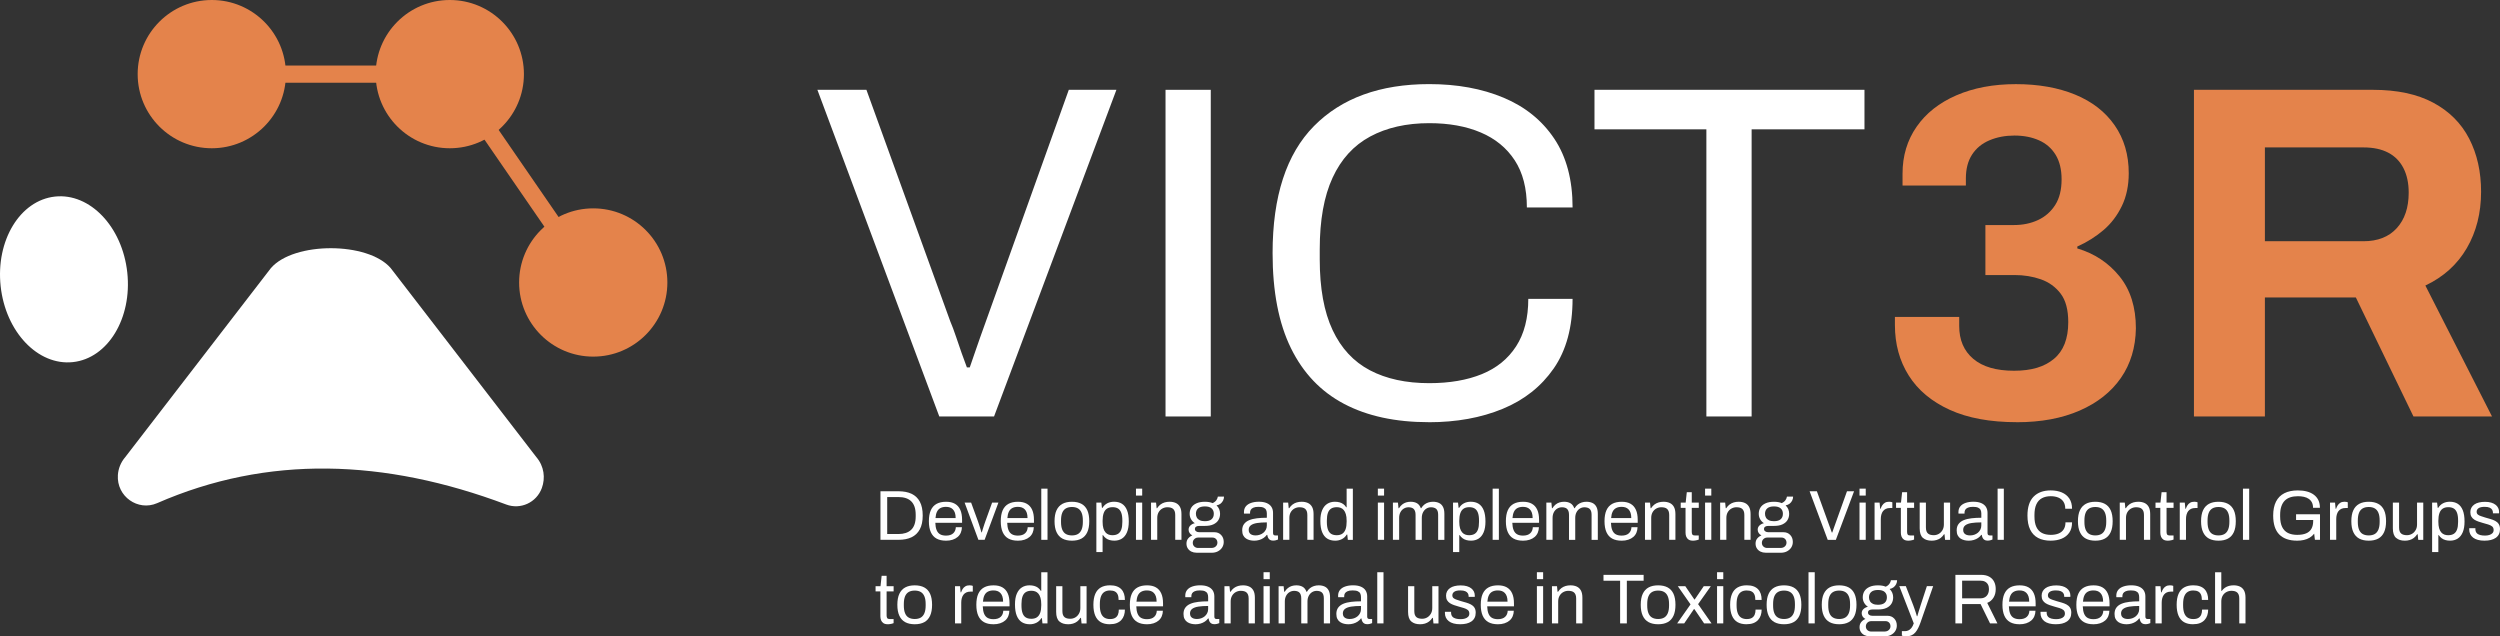
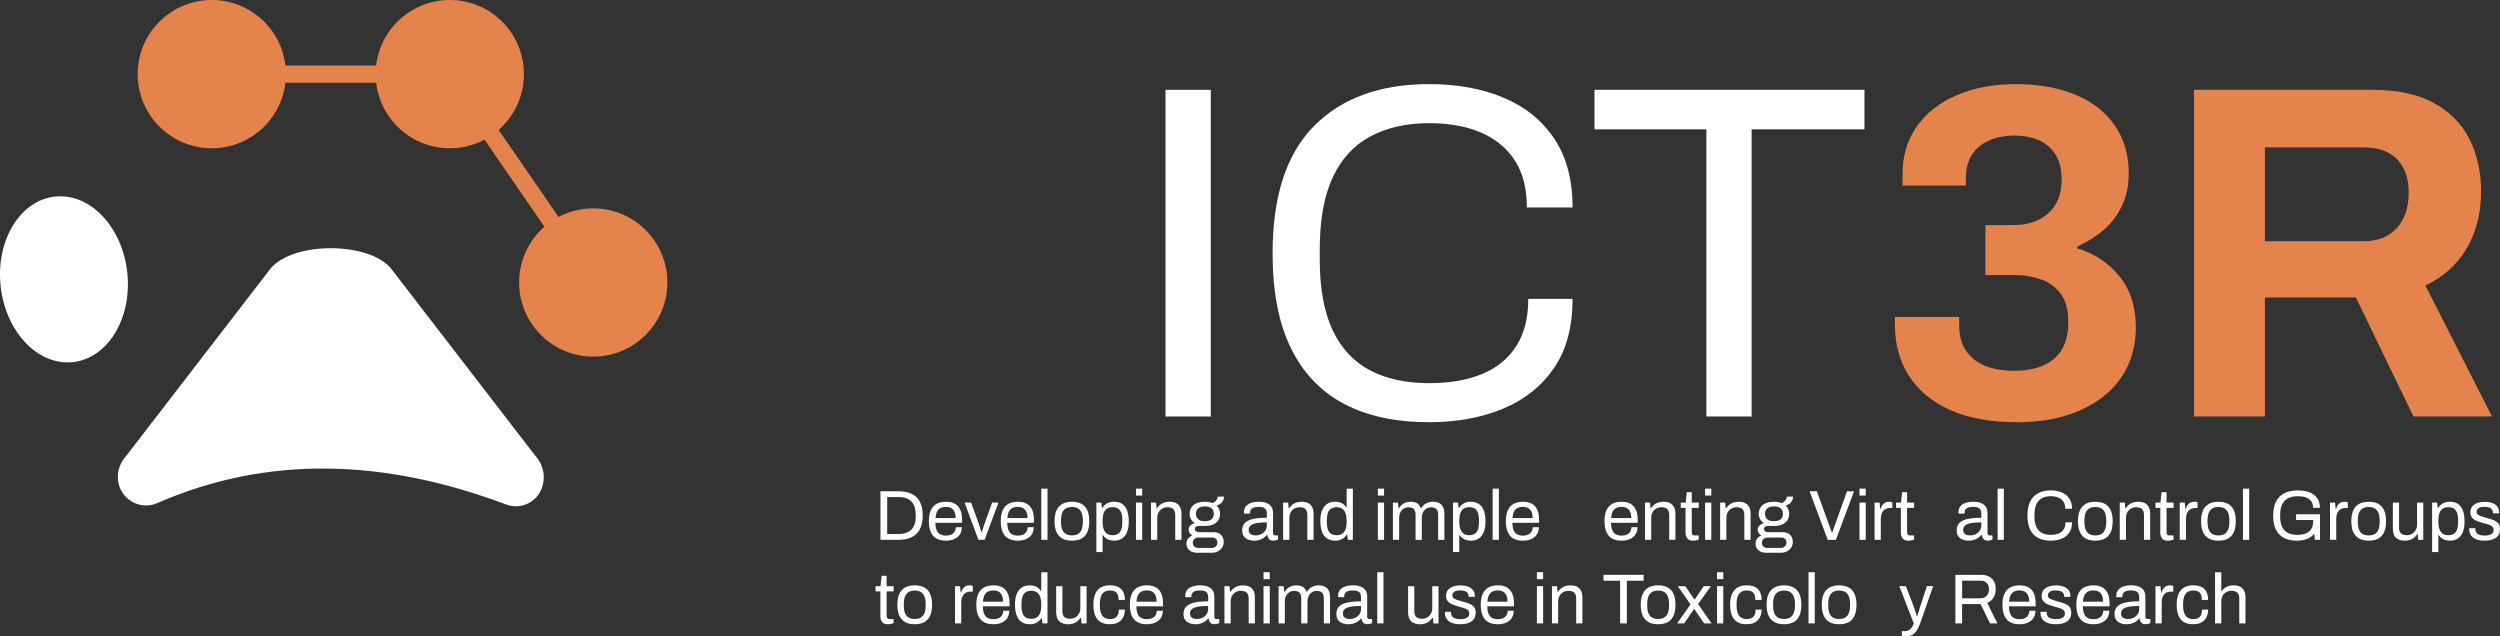
<svg xmlns="http://www.w3.org/2000/svg" id="Capa_2" viewBox="0 0 1465.71 373.04">
  <rect x="0" y="0" width="1465.71" height="373.04" fill="#333333" stroke="none" />
  <defs>
    <style>.cls-1{fill:#e4834b;}.cls-1,.cls-2{stroke-width:0px;}.cls-3{fill:none;stroke:#e4834b;stroke-linecap:round;stroke-linejoin:round;stroke-width:10.07px;}.cls-2{fill:#fff;}</style>
  </defs>
  <g id="Layer_1">
-     <path class="cls-2" d="M550.69,244.17l-71.47-191.51h28.75l49.13,135.67c1.12,2.61,2.23,5.58,3.35,8.93,1.12,3.35,2.23,6.61,3.35,9.77,1.12,3.17,2.14,5.96,3.07,8.38h1.68c.74-2.23,1.67-4.93,2.79-8.1,1.12-3.16,2.23-6.37,3.35-9.63,1.12-3.25,2.23-6.37,3.35-9.35l48.57-135.67h27.92l-71.74,191.51h-32.11Z" />
    <path class="cls-2" d="M683.33,244.17V52.66h26.52v191.51h-26.52Z" />
    <path class="cls-2" d="M837.67,247.52c-19.54,0-36.11-3.58-49.69-10.75-13.59-7.16-23.97-18.05-31.13-32.66-7.17-14.61-10.75-33.17-10.75-55.69,0-33.31,8.09-58.16,24.29-74.54,16.19-16.37,38.71-24.57,67.56-24.57,16.38,0,30.89,2.65,43.55,7.96,12.65,5.3,22.57,13.31,29.73,24.01,7.16,10.7,10.75,24.15,10.75,40.34h-26.8c0-11.17-2.37-20.38-7.12-27.64-4.75-7.26-11.4-12.7-19.96-16.33-8.56-3.63-18.61-5.44-30.15-5.44-13.4,0-24.94,2.61-34.62,7.82-9.68,5.21-17.03,13.26-22.05,24.15-5.03,10.89-7.54,24.89-7.54,42.01v5.86c0,16.94,2.51,30.76,7.54,41.46,5.02,10.7,12.32,18.56,21.91,23.59,9.58,5.03,21.17,7.54,34.75,7.54,11.91,0,22.19-1.77,30.85-5.3,8.66-3.53,15.36-8.98,20.1-16.33,4.75-7.35,7.12-16.61,7.12-27.78h25.96c0,16.57-3.68,30.15-11.03,40.76-7.35,10.61-17.35,18.52-30.01,23.73-12.66,5.21-27.08,7.82-43.27,7.82Z" />
    <path class="cls-2" d="M1000.42,244.17V75.83h-65.6v-23.17h158.29v23.17h-66.16v168.33h-26.52Z" />
    <path class="cls-1" d="M1182.43,247.52c-15.63,0-28.75-2.42-39.36-7.26-10.61-4.84-18.61-11.54-24.01-20.1-5.4-8.56-8.1-18.43-8.1-29.59v-4.75h37.69v5.3c0,8.19,2.74,14.61,8.24,19.26,5.49,4.65,13.44,6.98,23.87,6.98s17.87-2.33,23.45-6.98c5.58-4.65,8.38-11.82,8.38-21.49,0-7.26-1.49-12.84-4.47-16.75-2.98-3.91-6.84-6.7-11.59-8.38-4.75-1.67-9.91-2.51-15.49-2.51h-17.03v-29.31h16.75c5.21,0,9.91-.98,14.1-2.93,4.19-1.95,7.54-4.89,10.05-8.79,2.51-3.91,3.77-8.93,3.77-15.07,0-5.77-1.16-10.56-3.49-14.38-2.33-3.81-5.58-6.65-9.77-8.51-4.19-1.86-8.98-2.79-14.38-2.79s-10.28.93-14.66,2.79c-4.38,1.86-7.77,4.65-10.19,8.38-2.42,3.72-3.63,8.38-3.63,13.96v4.19h-37.13v-6.98c0-10.42,2.74-19.58,8.24-27.5,5.49-7.91,13.26-14.05,23.31-18.42,10.05-4.37,21.68-6.56,34.9-6.56s24.8,2.05,34.76,6.14c9.95,4.1,17.68,10.1,23.17,18.01,5.49,7.91,8.24,17.26,8.24,28.06,0,7.26-1.35,13.68-4.05,19.26-2.7,5.58-6.28,10.29-10.75,14.1-4.47,3.82-9.59,7.03-15.35,9.63v1.12c10.05,2.98,18.28,8.42,24.71,16.33,6.42,7.91,9.63,18.1,9.63,30.57-.19,11.17-3.12,20.85-8.79,29.03-5.68,8.19-13.73,14.56-24.15,19.12-10.43,4.56-22.71,6.84-36.85,6.84Z" />
    <path class="cls-1" d="M1286.28,244.17V52.66h104.97c14.14,0,25.91,2.51,35.31,7.54,9.4,5.03,16.42,12.05,21.08,21.08,4.65,9.03,6.98,19.4,6.98,31.13,0,12.47-2.79,23.5-8.38,33.08-5.58,9.59-13.68,16.89-24.29,21.91l39.08,76.77h-46.06l-33.78-69.79h-53.32v69.79h-41.59ZM1327.87,141.43h57.79c8.38,0,14.89-2.56,19.54-7.68,4.65-5.12,6.98-12.05,6.98-20.8,0-5.58-1.02-10.37-3.07-14.38-2.05-4-5.03-7.02-8.93-9.07-3.91-2.05-8.75-3.07-14.52-3.07h-57.79v54.99Z" />
    <ellipse class="cls-2" cx="37.5" cy="163.77" rx="37.34" ry="48.81" transform="translate(-17.44 5) rotate(-6.19)" />
    <circle class="cls-1" cx="347.81" cy="165.62" r="43.46" />
    <polyline class="cls-3" points="122.48 43.46 263.71 43.46 347.81 165.62" />
    <circle class="cls-1" cx="263.71" cy="43.46" r="43.46" />
    <circle class="cls-1" cx="124.17" cy="43.46" r="43.46" />
    <path class="cls-2" d="M158.82,157.19l-85.35,110.76c-2.74,3.19-4.12,6.9-4.36,10.59-.82,12.55,11.83,21.34,22.99,16.46,64.73-28.28,133.21-26.08,204.72.8,8.3,3.12,17.71-1.09,20.85-9.66,2.13-5.81,1.42-12.75-3.26-18.19l-85.35-110.76c-13.4-15.56-56.84-15.56-70.23,0Z" />
    <path class="cls-2" d="M516.2,316.49v-28.47h10.62c2.99,0,5.53.5,7.64,1.49,2.1,1,3.71,2.54,4.83,4.63,1.12,2.09,1.68,4.79,1.68,8.11s-.56,5.95-1.68,8.05c-1.12,2.1-2.73,3.66-4.83,4.67-2.1,1.01-4.65,1.51-7.64,1.51h-10.62ZM520.14,313.09h6.6c1.58,0,2.99-.2,4.23-.6,1.25-.4,2.31-1.02,3.2-1.85.89-.83,1.56-1.9,2.01-3.22.46-1.31.68-2.88.68-4.71v-.83c0-1.88-.23-3.48-.68-4.79-.46-1.31-1.12-2.39-1.99-3.22-.87-.83-1.93-1.45-3.17-1.85-1.24-.4-2.67-.6-4.27-.6h-6.6v21.66Z" />
    <path class="cls-2" d="M554.55,316.99c-2.16,0-3.98-.41-5.46-1.22-1.48-.82-2.6-2.07-3.36-3.76-.76-1.69-1.14-3.83-1.14-6.43s.38-4.78,1.14-6.45c.76-1.67,1.89-2.92,3.38-3.73,1.49-.82,3.36-1.22,5.6-1.22,2.05,0,3.76.39,5.15,1.18,1.38.79,2.43,1.96,3.13,3.53.71,1.56,1.06,3.52,1.06,5.87v1.74h-15.69c.06,1.74.31,3.17.77,4.3.46,1.12,1.14,1.94,2.05,2.45.91.51,2.06.77,3.44.77.94,0,1.76-.12,2.47-.35.71-.23,1.3-.57,1.78-1.02.48-.44.85-.97,1.1-1.58.25-.61.39-1.27.42-1.99h3.57c-.03,1.16-.25,2.23-.66,3.22-.42.98-1.02,1.82-1.83,2.51-.8.69-1.78,1.23-2.95,1.62s-2.49.58-3.98.58ZM548.45,303.75h11.83c0-1.22-.14-2.24-.42-3.07-.28-.83-.67-1.51-1.18-2.03-.51-.52-1.11-.91-1.78-1.14-.68-.23-1.45-.35-2.3-.35-1.27,0-2.35.24-3.24.71-.89.47-1.56,1.19-2.03,2.16-.47.97-.76,2.21-.87,3.73Z" />
    <path class="cls-2" d="M573.62,316.49l-8.09-21.83h3.82l3.98,10.91c.19.53.42,1.18.66,1.97s.5,1.59.77,2.41c.26.82.48,1.54.64,2.18h.21c.19-.61.42-1.32.66-2.14.25-.82.5-1.62.77-2.41.26-.79.49-1.46.69-2.01l3.94-10.91h3.69l-8.09,21.83h-3.65Z" />
    <path class="cls-2" d="M596.69,316.99c-2.16,0-3.98-.41-5.46-1.22-1.48-.82-2.6-2.07-3.36-3.76-.76-1.69-1.14-3.83-1.14-6.43s.38-4.78,1.14-6.45c.76-1.67,1.89-2.92,3.38-3.73,1.49-.82,3.36-1.22,5.6-1.22,2.05,0,3.76.39,5.15,1.18,1.38.79,2.43,1.96,3.13,3.53.71,1.56,1.06,3.52,1.06,5.87v1.74h-15.69c.06,1.74.31,3.17.77,4.3.46,1.12,1.14,1.94,2.05,2.45.91.51,2.06.77,3.44.77.94,0,1.76-.12,2.47-.35.71-.23,1.3-.57,1.78-1.02.48-.44.85-.97,1.1-1.58.25-.61.39-1.27.42-1.99h3.57c-.03,1.16-.25,2.23-.66,3.22-.42.98-1.02,1.82-1.83,2.51-.8.69-1.78,1.23-2.95,1.62s-2.49.58-3.98.58ZM590.59,303.75h11.83c0-1.22-.14-2.24-.42-3.07-.28-.83-.67-1.51-1.18-2.03-.51-.52-1.11-.91-1.78-1.14-.68-.23-1.45-.35-2.3-.35-1.27,0-2.35.24-3.24.71-.89.47-1.56,1.19-2.03,2.16-.47.97-.76,2.21-.87,3.73Z" />
    <path class="cls-2" d="M610.49,316.49v-30h3.65v30h-3.65Z" />
    <path class="cls-2" d="M628.46,316.99c-2.21,0-4.07-.41-5.58-1.22-1.51-.82-2.66-2.07-3.44-3.76-.79-1.69-1.18-3.83-1.18-6.43s.39-4.78,1.18-6.45c.79-1.67,1.94-2.92,3.44-3.73,1.51-.82,3.37-1.22,5.58-1.22s4.07.41,5.58,1.22c1.51.82,2.65,2.06,3.42,3.73.77,1.67,1.16,3.83,1.16,6.45s-.39,4.75-1.16,6.43c-.77,1.69-1.92,2.94-3.42,3.76-1.51.82-3.37,1.22-5.58,1.22ZM628.46,313.91c1.41,0,2.59-.28,3.53-.83.94-.55,1.65-1.42,2.14-2.59.48-1.18.73-2.66.73-4.46v-.91c0-1.83-.24-3.32-.73-4.48-.48-1.16-1.2-2.02-2.14-2.57-.94-.55-2.12-.83-3.53-.83s-2.59.28-3.55.83c-.95.55-1.67,1.41-2.14,2.57-.47,1.16-.71,2.66-.71,4.48v.91c0,1.8.23,3.29.71,4.46.47,1.18,1.18,2.04,2.14,2.59.95.55,2.14.83,3.55.83Z" />
    <path class="cls-2" d="M642.78,323.67v-29.01h2.91l.37,3.11h.29c.75-1.22,1.7-2.12,2.86-2.72,1.16-.59,2.48-.89,3.94-.89,1.83,0,3.38.4,4.65,1.2,1.27.8,2.25,2.05,2.95,3.76.69,1.7,1.04,3.91,1.04,6.62,0,2.55-.35,4.66-1.06,6.33-.71,1.67-1.69,2.91-2.97,3.71-1.27.8-2.75,1.2-4.44,1.2-.94,0-1.83-.11-2.66-.33s-1.58-.57-2.24-1.06c-.66-.48-1.24-1.1-1.74-1.85h-.25v9.92h-3.65ZM652.16,313.79c1.35,0,2.46-.27,3.32-.81.86-.54,1.49-1.38,1.91-2.53.42-1.15.62-2.62.62-4.42v-.87c0-1.91-.22-3.44-.66-4.59-.44-1.15-1.09-1.97-1.93-2.47-.84-.5-1.89-.75-3.13-.75-1.36,0-2.47.3-3.34.89-.87.6-1.51,1.49-1.91,2.68-.4,1.19-.6,2.64-.6,4.36v.62c0,1.52.15,2.79.44,3.8.29,1.01.71,1.82,1.25,2.43.54.61,1.15,1.04,1.85,1.29.69.25,1.42.37,2.2.37Z" />
    <path class="cls-2" d="M666,290.55v-4.07h3.65v4.07h-3.65ZM666,316.49v-21.83h3.65v21.83h-3.65Z" />
    <path class="cls-2" d="M674.83,316.49v-21.83h2.95l.33,3.28h.29c.58-.89,1.24-1.6,1.97-2.16.73-.55,1.55-.96,2.45-1.22.9-.26,1.86-.39,2.88-.39,1.38,0,2.59.24,3.63.71,1.04.47,1.85,1.23,2.45,2.28.59,1.05.89,2.48.89,4.27v15.06h-3.65v-14.57c0-.91-.12-1.66-.35-2.24-.24-.58-.55-1.04-.95-1.37-.4-.33-.89-.57-1.45-.71-.57-.14-1.2-.21-1.89-.21-1.02,0-1.99.25-2.91.75-.91.5-1.64,1.22-2.18,2.16-.54.94-.81,2.06-.81,3.36v12.82h-3.65Z" />
    <path class="cls-2" d="M701.43,324.04c-1.05,0-2.02-.21-2.91-.64-.89-.43-1.59-1.04-2.12-1.85-.53-.8-.79-1.76-.79-2.86,0-1.22.34-2.23,1.02-3.03.68-.8,1.49-1.4,2.43-1.78-.69-.33-1.23-.8-1.62-1.39-.39-.59-.58-1.25-.58-1.97,0-.97.35-1.78,1.06-2.45.71-.66,1.57-1.11,2.59-1.33-.94-.61-1.68-1.39-2.22-2.34s-.81-2.01-.81-3.17c0-1.38.33-2.6.98-3.65.65-1.05,1.65-1.88,2.99-2.49,1.34-.61,2.98-.91,4.92-.91.89,0,1.71.06,2.49.19.77.12,1.47.33,2.08.6.97-.44,1.69-1.01,2.18-1.7.48-.69.78-1.4.89-2.12h3.61c0,.83-.19,1.61-.56,2.34-.37.73-.88,1.34-1.51,1.83-.64.48-1.41.81-2.32.98.69.66,1.21,1.41,1.56,2.24.35.83.52,1.73.52,2.7,0,1.38-.33,2.61-.98,3.67-.65,1.07-1.63,1.9-2.93,2.51-1.3.61-2.93.91-4.9.91h-3.4c-.75,0-1.36.15-1.83.44-.47.29-.71.75-.71,1.39,0,.55.23,1,.71,1.35.47.35,1.08.52,1.83.52h8.88c1.6,0,2.92.53,3.94,1.6,1.02,1.07,1.54,2.43,1.54,4.09,0,1.19-.3,2.26-.89,3.22-.6.95-1.43,1.71-2.49,2.28-1.07.57-2.3.85-3.71.85h-8.92ZM702.47,321.26h7.84c.64,0,1.22-.13,1.74-.39.52-.26.94-.63,1.24-1.1.3-.47.46-.98.46-1.54,0-.94-.28-1.69-.83-2.24-.55-.55-1.25-.83-2.08-.83h-8.38c-.89,0-1.63.3-2.24.89-.61.59-.91,1.32-.91,2.18,0,.91.3,1.65.91,2.2.61.55,1.35.83,2.24.83ZM706.41,305.57c1.77,0,3.08-.39,3.94-1.16.86-.77,1.29-1.84,1.29-3.2s-.43-2.38-1.29-3.15c-.86-.77-2.17-1.16-3.94-1.16s-3.09.39-3.96,1.16c-.87.77-1.31,1.83-1.31,3.15,0,.86.19,1.62.58,2.28.39.66.97,1.18,1.74,1.54.77.36,1.76.54,2.95.54Z" />
    <path class="cls-2" d="M735.21,316.99c-.8,0-1.6-.1-2.41-.29-.8-.19-1.55-.51-2.24-.95-.69-.44-1.24-1.06-1.66-1.85s-.62-1.78-.62-2.97c0-1.49.36-2.72,1.08-3.69.72-.97,1.72-1.72,3.01-2.26,1.29-.54,2.81-.91,4.59-1.12,1.77-.21,3.69-.31,5.77-.31v-2.49c0-.8-.14-1.49-.42-2.08-.28-.58-.77-1.03-1.47-1.35-.71-.32-1.71-.48-3.01-.48s-2.23.16-2.97.48c-.73.32-1.25.73-1.54,1.22s-.44,1.05-.44,1.66v.62h-3.53c-.03-.14-.04-.28-.04-.42v-.5c0-1.33.37-2.44,1.1-3.34.73-.9,1.76-1.58,3.09-2.03,1.33-.46,2.85-.69,4.56-.69,1.83,0,3.35.26,4.59.79,1.23.53,2.16,1.27,2.78,2.24.62.97.93,2.13.93,3.49v11.83c0,.53.12.89.37,1.1s.55.31.91.31h1.62v2.41c-.39.17-.82.31-1.29.44-.47.12-1.01.19-1.62.19-.72,0-1.31-.15-1.78-.44-.47-.29-.83-.69-1.08-1.2-.25-.51-.42-1.09-.5-1.72h-.29c-.5.69-1.13,1.29-1.89,1.81-.76.51-1.61.91-2.55,1.18-.94.28-1.96.42-3.07.42ZM736.12,313.91c.89,0,1.72-.14,2.51-.41.79-.28,1.49-.67,2.1-1.18.61-.51,1.09-1.13,1.45-1.85.36-.72.54-1.51.54-2.37v-1.83c-2.24,0-4.15.12-5.73.37s-2.79.69-3.63,1.33c-.84.64-1.27,1.54-1.27,2.7,0,.75.17,1.36.5,1.83.33.47.8.82,1.41,1.06.61.24,1.31.35,2.12.35Z" />
    <path class="cls-2" d="M752.28,316.49v-21.83h2.95l.33,3.28h.29c.58-.89,1.24-1.6,1.97-2.16.73-.55,1.55-.96,2.45-1.22.9-.26,1.86-.39,2.88-.39,1.38,0,2.59.24,3.63.71,1.04.47,1.85,1.23,2.45,2.28.59,1.05.89,2.48.89,4.27v15.06h-3.65v-14.57c0-.91-.12-1.66-.35-2.24-.24-.58-.55-1.04-.95-1.37-.4-.33-.89-.57-1.45-.71-.57-.14-1.2-.21-1.89-.21-1.02,0-1.99.25-2.91.75-.91.5-1.64,1.22-2.18,2.16-.54.94-.81,2.06-.81,3.36v12.82h-3.65Z" />
    <path class="cls-2" d="M782.79,316.99c-1.8,0-3.34-.4-4.63-1.2-1.29-.8-2.28-2.05-2.99-3.76-.71-1.7-1.06-3.91-1.06-6.62s.36-4.69,1.08-6.35c.72-1.66,1.72-2.89,2.99-3.69,1.27-.8,2.75-1.2,4.44-1.2.97,0,1.87.11,2.7.33.83.22,1.57.57,2.22,1.04.65.47,1.22,1.09,1.72,1.87h.25v-10.91h3.65v30h-2.95l-.33-3.11h-.29c-.75,1.22-1.72,2.12-2.91,2.72-1.19.59-2.49.89-3.9.89ZM783.66,313.79c1.38,0,2.5-.3,3.36-.91.86-.61,1.49-1.49,1.89-2.66.4-1.16.6-2.6.6-4.32v-.66c0-1.49-.15-2.75-.46-3.78-.3-1.02-.72-1.84-1.25-2.45-.53-.61-1.13-1.04-1.83-1.29-.69-.25-1.43-.37-2.2-.37-1.36,0-2.46.27-3.32.81s-1.49,1.38-1.91,2.53-.62,2.64-.62,4.46v.87c0,1.88.22,3.4.66,4.54.44,1.15,1.09,1.97,1.93,2.47.84.5,1.89.75,3.13.75Z" />
    <path class="cls-2" d="M807.81,290.55v-4.07h3.65v4.07h-3.65ZM807.81,316.49v-21.83h3.65v21.83h-3.65Z" />
    <path class="cls-2" d="M816.64,316.49v-21.83h2.95l.33,3.28h.29c.55-.89,1.18-1.6,1.87-2.16.69-.55,1.45-.96,2.28-1.22.83-.26,1.73-.39,2.7-.39,1.41,0,2.63.28,3.65.85,1.02.57,1.78,1.54,2.28,2.93h.25c.53-.89,1.13-1.6,1.83-2.14.69-.54,1.47-.95,2.32-1.22.86-.28,1.77-.42,2.74-.42,1.33,0,2.49.23,3.49.69s1.78,1.2,2.34,2.24c.57,1.04.85,2.43.85,4.17v15.23h-3.65v-14.65c0-.89-.1-1.62-.31-2.2s-.51-1.03-.89-1.35c-.39-.32-.84-.55-1.35-.68-.51-.14-1.06-.21-1.64-.21-.97,0-1.86.25-2.68.75-.82.5-1.47,1.22-1.97,2.16-.5.94-.75,2.06-.75,3.36v12.82h-3.65v-14.65c0-.89-.11-1.62-.33-2.2-.22-.58-.51-1.03-.87-1.35-.36-.32-.8-.55-1.31-.68-.51-.14-1.04-.21-1.6-.21-1,0-1.92.25-2.76.75-.84.5-1.51,1.22-2.01,2.16-.5.94-.75,2.06-.75,3.36v12.82h-3.65Z" />
    <path class="cls-2" d="M851.89,323.67v-29.01h2.91l.37,3.11h.29c.75-1.22,1.7-2.12,2.86-2.72,1.16-.59,2.48-.89,3.94-.89,1.83,0,3.38.4,4.65,1.2,1.27.8,2.25,2.05,2.95,3.76.69,1.7,1.04,3.91,1.04,6.62,0,2.55-.35,4.66-1.06,6.33-.71,1.67-1.69,2.91-2.97,3.71-1.27.8-2.75,1.2-4.44,1.2-.94,0-1.83-.11-2.66-.33s-1.58-.57-2.24-1.06c-.66-.48-1.24-1.1-1.74-1.85h-.25v9.92h-3.65ZM861.27,313.79c1.35,0,2.46-.27,3.32-.81.86-.54,1.49-1.38,1.91-2.53.42-1.15.62-2.62.62-4.42v-.87c0-1.91-.22-3.44-.66-4.59-.44-1.15-1.09-1.97-1.93-2.47-.84-.5-1.89-.75-3.13-.75-1.36,0-2.47.3-3.34.89-.87.6-1.51,1.49-1.91,2.68-.4,1.19-.6,2.64-.6,4.36v.62c0,1.52.15,2.79.44,3.8.29,1.01.71,1.82,1.25,2.43.54.61,1.15,1.04,1.85,1.29.69.25,1.42.37,2.2.37Z" />
    <path class="cls-2" d="M875.11,316.49v-30h3.65v30h-3.65Z" />
    <path class="cls-2" d="M892.83,316.99c-2.16,0-3.98-.41-5.46-1.22-1.48-.82-2.6-2.07-3.36-3.76-.76-1.69-1.14-3.83-1.14-6.43s.38-4.78,1.14-6.45c.76-1.67,1.89-2.92,3.38-3.73,1.49-.82,3.36-1.22,5.6-1.22,2.05,0,3.76.39,5.15,1.18,1.38.79,2.43,1.96,3.13,3.53.71,1.56,1.06,3.52,1.06,5.87v1.74h-15.69c.06,1.74.31,3.17.77,4.3.46,1.12,1.14,1.94,2.05,2.45.91.51,2.06.77,3.44.77.94,0,1.76-.12,2.47-.35.71-.23,1.3-.57,1.78-1.02.48-.44.85-.97,1.1-1.58.25-.61.39-1.27.42-1.99h3.57c-.03,1.16-.25,2.23-.66,3.22-.42.98-1.02,1.82-1.83,2.51-.8.69-1.78,1.23-2.95,1.62s-2.49.58-3.98.58ZM886.73,303.75h11.83c0-1.22-.14-2.24-.42-3.07-.28-.83-.67-1.51-1.18-2.03-.51-.52-1.11-.91-1.78-1.14-.68-.23-1.45-.35-2.3-.35-1.27,0-2.35.24-3.24.71-.89.47-1.56,1.19-2.03,2.16-.47.97-.76,2.21-.87,3.73Z" />
-     <path class="cls-2" d="M906.6,316.49v-21.83h2.95l.33,3.28h.29c.55-.89,1.18-1.6,1.87-2.16.69-.55,1.45-.96,2.28-1.22.83-.26,1.73-.39,2.7-.39,1.41,0,2.63.28,3.65.85,1.02.57,1.78,1.54,2.28,2.93h.25c.53-.89,1.13-1.6,1.83-2.14.69-.54,1.47-.95,2.32-1.22.86-.28,1.77-.42,2.74-.42,1.33,0,2.49.23,3.49.69s1.78,1.2,2.34,2.24c.57,1.04.85,2.43.85,4.17v15.23h-3.65v-14.65c0-.89-.1-1.62-.31-2.2s-.51-1.03-.89-1.35c-.39-.32-.84-.55-1.35-.68-.51-.14-1.06-.21-1.64-.21-.97,0-1.86.25-2.68.75-.82.5-1.47,1.22-1.97,2.16-.5.94-.75,2.06-.75,3.36v12.82h-3.65v-14.65c0-.89-.11-1.62-.33-2.2-.22-.58-.51-1.03-.87-1.35-.36-.32-.8-.55-1.31-.68-.51-.14-1.04-.21-1.6-.21-1,0-1.92.25-2.76.75-.84.5-1.51,1.22-2.01,2.16-.5.94-.75,2.06-.75,3.36v12.82h-3.65Z" />
    <path class="cls-2" d="M950.66,316.99c-2.16,0-3.98-.41-5.46-1.22-1.48-.82-2.6-2.07-3.36-3.76-.76-1.69-1.14-3.83-1.14-6.43s.38-4.78,1.14-6.45c.76-1.67,1.89-2.92,3.38-3.73,1.49-.82,3.36-1.22,5.6-1.22,2.05,0,3.76.39,5.15,1.18,1.38.79,2.43,1.96,3.13,3.53.71,1.56,1.06,3.52,1.06,5.87v1.74h-15.69c.06,1.74.31,3.17.77,4.3.46,1.12,1.14,1.94,2.05,2.45.91.51,2.06.77,3.44.77.94,0,1.76-.12,2.47-.35.71-.23,1.3-.57,1.78-1.02.48-.44.85-.97,1.1-1.58.25-.61.39-1.27.42-1.99h3.57c-.03,1.16-.25,2.23-.66,3.22-.42.98-1.02,1.82-1.83,2.51-.8.69-1.78,1.23-2.95,1.62s-2.49.58-3.98.58ZM944.56,303.75h11.83c0-1.22-.14-2.24-.42-3.07-.28-.83-.67-1.51-1.18-2.03-.51-.52-1.11-.91-1.78-1.14-.68-.23-1.45-.35-2.3-.35-1.27,0-2.35.24-3.24.71-.89.47-1.56,1.19-2.03,2.16-.47.97-.76,2.21-.87,3.73Z" />
    <path class="cls-2" d="M964.43,316.49v-21.83h2.95l.33,3.28h.29c.58-.89,1.24-1.6,1.97-2.16.73-.55,1.55-.96,2.45-1.22.9-.26,1.86-.39,2.88-.39,1.38,0,2.59.24,3.63.71,1.04.47,1.85,1.23,2.45,2.28.59,1.05.89,2.48.89,4.27v15.06h-3.65v-14.57c0-.91-.12-1.66-.35-2.24-.24-.58-.55-1.04-.95-1.37-.4-.33-.89-.57-1.45-.71-.57-.14-1.2-.21-1.89-.21-1.02,0-1.99.25-2.91.75-.91.5-1.64,1.22-2.18,2.16-.54.94-.81,2.06-.81,3.36v12.82h-3.65Z" />
    <path class="cls-2" d="M992.65,316.99c-1.13,0-2.02-.21-2.66-.64-.64-.43-1.09-1-1.37-1.7-.28-.71-.42-1.46-.42-2.26v-14.65h-2.82v-3.07h2.9l.66-6.1h2.91v6.1h4.11v3.07h-4.11v14.11c0,.69.12,1.21.37,1.56.25.35.72.52,1.41.52h2.32v2.41c-.28.14-.61.25-1,.33-.39.08-.78.16-1.18.23-.4.07-.78.1-1.14.1Z" />
    <path class="cls-2" d="M999.66,290.55v-4.07h3.65v4.07h-3.65ZM999.66,316.49v-21.83h3.65v21.83h-3.65Z" />
    <path class="cls-2" d="M1008.49,316.49v-21.83h2.95l.33,3.28h.29c.58-.89,1.24-1.6,1.97-2.16.73-.55,1.55-.96,2.45-1.22.9-.26,1.86-.39,2.88-.39,1.38,0,2.59.24,3.63.71,1.04.47,1.85,1.23,2.45,2.28.59,1.05.89,2.48.89,4.27v15.06h-3.65v-14.57c0-.91-.12-1.66-.35-2.24-.24-.58-.55-1.04-.95-1.37-.4-.33-.89-.57-1.45-.71-.57-.14-1.2-.21-1.89-.21-1.02,0-1.99.25-2.91.75-.91.5-1.64,1.22-2.18,2.16-.54.94-.81,2.06-.81,3.36v12.82h-3.65Z" />
    <path class="cls-2" d="M1035.08,324.04c-1.05,0-2.02-.21-2.91-.64-.89-.43-1.59-1.04-2.12-1.85-.53-.8-.79-1.76-.79-2.86,0-1.22.34-2.23,1.02-3.03.68-.8,1.49-1.4,2.43-1.78-.69-.33-1.23-.8-1.62-1.39-.39-.59-.58-1.25-.58-1.97,0-.97.35-1.78,1.06-2.45.71-.66,1.57-1.11,2.59-1.33-.94-.61-1.68-1.39-2.22-2.34s-.81-2.01-.81-3.17c0-1.38.33-2.6.98-3.65.65-1.05,1.65-1.88,2.99-2.49,1.34-.61,2.98-.91,4.92-.91.89,0,1.71.06,2.49.19.77.12,1.47.33,2.08.6.97-.44,1.69-1.01,2.18-1.7.48-.69.78-1.4.89-2.12h3.61c0,.83-.19,1.61-.56,2.34-.37.73-.88,1.34-1.51,1.83-.64.48-1.41.81-2.32.98.69.66,1.21,1.41,1.56,2.24.35.83.52,1.73.52,2.7,0,1.38-.33,2.61-.98,3.67-.65,1.07-1.63,1.9-2.93,2.51-1.3.61-2.93.91-4.9.91h-3.4c-.75,0-1.36.15-1.83.44-.47.29-.71.75-.71,1.39,0,.55.23,1,.71,1.35.47.35,1.08.52,1.83.52h8.88c1.6,0,2.92.53,3.94,1.6,1.02,1.07,1.54,2.43,1.54,4.09,0,1.19-.3,2.26-.89,3.22-.6.95-1.43,1.71-2.49,2.28-1.07.57-2.3.85-3.71.85h-8.92ZM1036.12,321.26h7.84c.64,0,1.22-.13,1.74-.39.52-.26.94-.63,1.24-1.1.3-.47.46-.98.46-1.54,0-.94-.28-1.69-.83-2.24-.55-.55-1.25-.83-2.08-.83h-8.38c-.89,0-1.63.3-2.24.89-.61.59-.91,1.32-.91,2.18,0,.91.3,1.65.91,2.2.61.55,1.35.83,2.24.83ZM1040.06,305.57c1.77,0,3.08-.39,3.94-1.16.86-.77,1.29-1.84,1.29-3.2s-.43-2.38-1.29-3.15c-.86-.77-2.17-1.16-3.94-1.16s-3.09.39-3.96,1.16c-.87.77-1.31,1.83-1.31,3.15,0,.86.19,1.62.58,2.28.39.66.97,1.18,1.74,1.54.77.36,1.76.54,2.95.54Z" />
    <path class="cls-2" d="M1071.56,316.49l-10.62-28.47h4.27l7.3,20.17c.17.39.33.83.5,1.33s.33.98.5,1.45c.17.47.32.89.46,1.25h.25c.11-.33.25-.73.42-1.2.17-.47.33-.95.5-1.43.17-.48.33-.95.5-1.39l7.22-20.17h4.15l-10.67,28.47h-4.77Z" />
    <path class="cls-2" d="M1090.2,290.55v-4.07h3.65v4.07h-3.65ZM1090.2,316.49v-21.83h3.65v21.83h-3.65Z" />
    <path class="cls-2" d="M1099.03,316.49v-21.83h2.95l.33,3.61h.29c.22-.69.52-1.35.91-1.97.39-.62.91-1.13,1.58-1.54.66-.4,1.48-.6,2.45-.6.42,0,.79.04,1.14.1.35.07.6.15.77.23v3.36h-1.37c-.94,0-1.75.16-2.43.48-.68.32-1.24.77-1.68,1.35-.44.58-.77,1.27-.98,2.08-.21.8-.31,1.66-.31,2.57v12.16h-3.65Z" />
    <path class="cls-2" d="M1118.89,316.99c-1.13,0-2.02-.21-2.66-.64-.64-.43-1.09-1-1.37-1.7-.28-.71-.42-1.46-.42-2.26v-14.65h-2.82v-3.07h2.9l.66-6.1h2.91v6.1h4.11v3.07h-4.11v14.11c0,.69.12,1.21.37,1.56.25.35.72.52,1.41.52h2.32v2.41c-.28.14-.61.25-1,.33-.39.08-.78.16-1.18.23-.4.07-.78.1-1.14.1Z" />
-     <path class="cls-2" d="M1132.45,316.99c-2.1,0-3.79-.54-5.06-1.62-1.27-1.08-1.91-2.96-1.91-5.64v-15.06h3.65v14.57c0,.91.11,1.66.33,2.24.22.58.54,1.04.95,1.37.41.33.91.57,1.47.71.57.14,1.18.21,1.85.21,1.05,0,2.02-.25,2.9-.75.89-.5,1.61-1.22,2.18-2.18.57-.95.85-2.07.85-3.34v-12.82h3.65v21.83h-2.95l-.33-3.28h-.29c-.58.89-1.24,1.6-1.97,2.16-.73.55-1.55.96-2.45,1.22-.9.26-1.86.39-2.88.39Z" />
    <path class="cls-2" d="M1154.1,316.99c-.8,0-1.6-.1-2.41-.29-.8-.19-1.55-.51-2.24-.95-.69-.44-1.24-1.06-1.66-1.85s-.62-1.78-.62-2.97c0-1.49.36-2.72,1.08-3.69.72-.97,1.72-1.72,3.01-2.26,1.29-.54,2.81-.91,4.59-1.12,1.77-.21,3.69-.31,5.77-.31v-2.49c0-.8-.14-1.49-.42-2.08-.28-.58-.77-1.03-1.47-1.35-.71-.32-1.71-.48-3.01-.48s-2.23.16-2.97.48c-.73.32-1.25.73-1.54,1.22s-.44,1.05-.44,1.66v.62h-3.53c-.03-.14-.04-.28-.04-.42v-.5c0-1.33.37-2.44,1.1-3.34.73-.9,1.76-1.58,3.09-2.03,1.33-.46,2.85-.69,4.56-.69,1.83,0,3.35.26,4.59.79,1.23.53,2.16,1.27,2.78,2.24.62.97.93,2.13.93,3.49v11.83c0,.53.12.89.37,1.1s.55.31.91.31h1.62v2.41c-.39.17-.82.31-1.29.44-.47.12-1.01.19-1.62.19-.72,0-1.31-.15-1.78-.44-.47-.29-.83-.69-1.08-1.2-.25-.51-.42-1.09-.5-1.72h-.29c-.5.69-1.13,1.29-1.89,1.81-.76.51-1.61.91-2.55,1.18-.94.28-1.96.42-3.07.42ZM1155.01,313.91c.89,0,1.72-.14,2.51-.41.79-.28,1.49-.67,2.1-1.18.61-.51,1.09-1.13,1.45-1.85.36-.72.54-1.51.54-2.37v-1.83c-2.24,0-4.15.12-5.73.37s-2.79.69-3.63,1.33c-.84.64-1.27,1.54-1.27,2.7,0,.75.17,1.36.5,1.83.33.47.8.82,1.41,1.06.61.24,1.31.35,2.12.35Z" />
    <path class="cls-2" d="M1171.16,316.49v-30h3.65v30h-3.65Z" />
    <path class="cls-2" d="M1202.29,316.99c-2.9,0-5.37-.53-7.39-1.6-2.02-1.06-3.56-2.68-4.63-4.86-1.07-2.17-1.6-4.93-1.6-8.28,0-4.95,1.2-8.65,3.61-11.08,2.41-2.43,5.75-3.65,10.04-3.65,2.43,0,4.59.39,6.47,1.18,1.88.79,3.35,1.98,4.42,3.57,1.06,1.59,1.6,3.59,1.6,6h-3.98c0-1.66-.35-3.03-1.06-4.11-.71-1.08-1.69-1.89-2.97-2.43-1.27-.54-2.77-.81-4.48-.81-1.99,0-3.71.39-5.15,1.16-1.44.77-2.53,1.97-3.28,3.59-.75,1.62-1.12,3.7-1.12,6.25v.87c0,2.52.37,4.57,1.12,6.16.75,1.59,1.83,2.76,3.26,3.51s3.15,1.12,5.17,1.12c1.77,0,3.3-.26,4.59-.79,1.29-.53,2.28-1.33,2.99-2.43.71-1.09,1.06-2.47,1.06-4.13h3.86c0,2.46-.55,4.48-1.64,6.06-1.09,1.58-2.58,2.75-4.46,3.53-1.88.77-4.03,1.16-6.43,1.16Z" />
    <path class="cls-2" d="M1228.46,316.99c-2.21,0-4.07-.41-5.58-1.22-1.51-.82-2.66-2.07-3.44-3.76-.79-1.69-1.18-3.83-1.18-6.43s.39-4.78,1.18-6.45c.79-1.67,1.94-2.92,3.44-3.73,1.51-.82,3.37-1.22,5.58-1.22s4.07.41,5.58,1.22c1.51.82,2.65,2.06,3.42,3.73.77,1.67,1.16,3.83,1.16,6.45s-.39,4.75-1.16,6.43c-.77,1.69-1.92,2.94-3.42,3.76-1.51.82-3.37,1.22-5.58,1.22ZM1228.46,313.91c1.41,0,2.59-.28,3.53-.83.94-.55,1.65-1.42,2.14-2.59.48-1.18.73-2.66.73-4.46v-.91c0-1.83-.24-3.32-.73-4.48-.48-1.16-1.2-2.02-2.14-2.57-.94-.55-2.12-.83-3.53-.83s-2.59.28-3.55.83c-.95.55-1.67,1.41-2.14,2.57-.47,1.16-.71,2.66-.71,4.48v.91c0,1.8.23,3.29.71,4.46.47,1.18,1.18,2.04,2.14,2.59.95.55,2.14.83,3.55.83Z" />
    <path class="cls-2" d="M1242.78,316.49v-21.83h2.95l.33,3.28h.29c.58-.89,1.24-1.6,1.97-2.16.73-.55,1.55-.96,2.45-1.22.9-.26,1.86-.39,2.88-.39,1.38,0,2.59.24,3.63.71,1.04.47,1.85,1.23,2.45,2.28.59,1.05.89,2.48.89,4.27v15.06h-3.65v-14.57c0-.91-.12-1.66-.35-2.24-.24-.58-.55-1.04-.95-1.37-.4-.33-.89-.57-1.45-.71-.57-.14-1.2-.21-1.89-.21-1.02,0-1.99.25-2.91.75-.91.5-1.64,1.22-2.18,2.16-.54.94-.81,2.06-.81,3.36v12.82h-3.65Z" />
    <path class="cls-2" d="M1271.01,316.99c-1.13,0-2.02-.21-2.66-.64-.64-.43-1.09-1-1.37-1.7-.28-.71-.42-1.46-.42-2.26v-14.65h-2.82v-3.07h2.9l.66-6.1h2.91v6.1h4.11v3.07h-4.11v14.11c0,.69.12,1.21.37,1.56.25.35.72.52,1.41.52h2.32v2.41c-.28.14-.61.25-1,.33-.39.08-.78.16-1.18.23-.4.07-.78.1-1.14.1Z" />
    <path class="cls-2" d="M1277.96,316.49v-21.83h2.95l.33,3.61h.29c.22-.69.52-1.35.91-1.97.39-.62.91-1.13,1.58-1.54.66-.4,1.48-.6,2.45-.6.42,0,.79.04,1.14.1.35.07.6.15.77.23v3.36h-1.37c-.94,0-1.75.16-2.43.48-.68.32-1.24.77-1.68,1.35-.44.58-.77,1.27-.98,2.08-.21.8-.31,1.66-.31,2.57v12.16h-3.65Z" />
    <path class="cls-2" d="M1300.65,316.99c-2.21,0-4.07-.41-5.58-1.22-1.51-.82-2.66-2.07-3.44-3.76-.79-1.69-1.18-3.83-1.18-6.43s.39-4.78,1.18-6.45c.79-1.67,1.94-2.92,3.44-3.73,1.51-.82,3.37-1.22,5.58-1.22s4.07.41,5.58,1.22c1.51.82,2.65,2.06,3.42,3.73.77,1.67,1.16,3.83,1.16,6.45s-.39,4.75-1.16,6.43c-.77,1.69-1.92,2.94-3.42,3.76-1.51.82-3.37,1.22-5.58,1.22ZM1300.65,313.91c1.41,0,2.59-.28,3.53-.83.94-.55,1.65-1.42,2.14-2.59.48-1.18.73-2.66.73-4.46v-.91c0-1.83-.24-3.32-.73-4.48-.48-1.16-1.2-2.02-2.14-2.57-.94-.55-2.12-.83-3.53-.83s-2.59.28-3.55.83c-.95.55-1.67,1.41-2.14,2.57-.47,1.16-.71,2.66-.71,4.48v.91c0,1.8.23,3.29.71,4.46.47,1.18,1.18,2.04,2.14,2.59.95.55,2.14.83,3.55.83Z" />
    <path class="cls-2" d="M1315.01,316.49v-30h3.65v30h-3.65Z" />
    <path class="cls-2" d="M1346.8,316.99c-4.59,0-8.09-1.2-10.48-3.61-2.39-2.41-3.59-6.11-3.59-11.12,0-3.26.55-5.99,1.66-8.18,1.11-2.19,2.74-3.82,4.9-4.92,2.16-1.09,4.79-1.64,7.89-1.64,1.94,0,3.69.21,5.27.62,1.58.42,2.94,1.04,4.09,1.89,1.15.84,2.03,1.9,2.66,3.17.62,1.27.93,2.78.93,4.52h-4.03c0-1.22-.22-2.26-.66-3.13-.44-.87-1.07-1.58-1.89-2.14-.82-.55-1.76-.95-2.84-1.18-1.08-.23-2.23-.35-3.44-.35-1.66,0-3.14.21-4.44.62-1.3.42-2.39,1.07-3.28,1.95-.89.89-1.56,2.02-2.03,3.4-.47,1.38-.71,3.03-.71,4.94v.87c0,2.57.39,4.66,1.18,6.27.79,1.6,1.93,2.77,3.42,3.51,1.49.73,3.29,1.1,5.4,1.1s3.89-.3,5.27-.89c1.38-.59,2.41-1.5,3.09-2.72.68-1.22,1.02-2.75,1.02-4.61v-.5h-10.04v-3.36h14.03v14.98h-2.99l-.42-3.61c-.75.97-1.63,1.76-2.66,2.37-1.02.61-2.15,1.05-3.38,1.33-1.23.28-2.54.42-3.92.42Z" />
    <path class="cls-2" d="M1366.05,316.49v-21.83h2.95l.33,3.61h.29c.22-.69.52-1.35.91-1.97.39-.62.91-1.13,1.58-1.54.66-.4,1.48-.6,2.45-.6.42,0,.79.04,1.14.1.35.07.6.15.77.23v3.36h-1.37c-.94,0-1.75.16-2.43.48-.68.32-1.24.77-1.68,1.35-.44.58-.77,1.27-.98,2.08-.21.8-.31,1.66-.31,2.57v12.16h-3.65Z" />
    <path class="cls-2" d="M1388.75,316.99c-2.21,0-4.07-.41-5.58-1.22-1.51-.82-2.66-2.07-3.44-3.76-.79-1.69-1.18-3.83-1.18-6.43s.39-4.78,1.18-6.45c.79-1.67,1.94-2.92,3.44-3.73,1.51-.82,3.37-1.22,5.58-1.22s4.07.41,5.58,1.22c1.51.82,2.65,2.06,3.42,3.73.77,1.67,1.16,3.83,1.16,6.45s-.39,4.75-1.16,6.43c-.77,1.69-1.92,2.94-3.42,3.76-1.51.82-3.37,1.22-5.58,1.22ZM1388.75,313.91c1.41,0,2.59-.28,3.53-.83.94-.55,1.65-1.42,2.14-2.59.48-1.18.73-2.66.73-4.46v-.91c0-1.83-.24-3.32-.73-4.48-.48-1.16-1.2-2.02-2.14-2.57-.94-.55-2.12-.83-3.53-.83s-2.59.28-3.55.83c-.95.55-1.67,1.41-2.14,2.57-.47,1.16-.71,2.66-.71,4.48v.91c0,1.8.23,3.29.71,4.46.47,1.18,1.18,2.04,2.14,2.59.95.55,2.14.83,3.55.83Z" />
    <path class="cls-2" d="M1409.86,316.99c-2.1,0-3.79-.54-5.06-1.62-1.27-1.08-1.91-2.96-1.91-5.64v-15.06h3.65v14.57c0,.91.11,1.66.33,2.24.22.58.54,1.04.95,1.37.41.33.91.57,1.47.71.57.14,1.18.21,1.85.21,1.05,0,2.02-.25,2.9-.75.89-.5,1.61-1.22,2.18-2.18.57-.95.85-2.07.85-3.34v-12.82h3.65v21.83h-2.95l-.33-3.28h-.29c-.58.89-1.24,1.6-1.97,2.16-.73.55-1.55.96-2.45,1.22-.9.26-1.86.39-2.88.39Z" />
    <path class="cls-2" d="M1425.91,323.67v-29.01h2.91l.37,3.11h.29c.75-1.22,1.7-2.12,2.86-2.72,1.16-.59,2.48-.89,3.94-.89,1.83,0,3.38.4,4.65,1.2,1.27.8,2.25,2.05,2.95,3.76.69,1.7,1.04,3.91,1.04,6.62,0,2.55-.35,4.66-1.06,6.33-.71,1.67-1.69,2.91-2.97,3.71-1.27.8-2.75,1.2-4.44,1.2-.94,0-1.83-.11-2.66-.33s-1.58-.57-2.24-1.06c-.66-.48-1.24-1.1-1.74-1.85h-.25v9.92h-3.65ZM1435.29,313.79c1.35,0,2.46-.27,3.32-.81.86-.54,1.49-1.38,1.91-2.53.42-1.15.62-2.62.62-4.42v-.87c0-1.91-.22-3.44-.66-4.59-.44-1.15-1.09-1.97-1.93-2.47-.84-.5-1.89-.75-3.13-.75-1.36,0-2.47.3-3.34.89-.87.6-1.51,1.49-1.91,2.68-.4,1.19-.6,2.64-.6,4.36v.62c0,1.52.15,2.79.44,3.8.29,1.01.71,1.82,1.25,2.43.54.61,1.15,1.04,1.85,1.29.69.25,1.42.37,2.2.37Z" />
    <path class="cls-2" d="M1456.7,316.99c-1.49,0-2.81-.15-3.94-.46-1.13-.3-2.08-.75-2.82-1.33s-1.31-1.27-1.7-2.07c-.39-.8-.58-1.72-.58-2.74v-.39c0-.12.01-.23.04-.31h3.61c-.03.11-.04.21-.04.29v.25c.03.97.28,1.73.77,2.28.48.55,1.16.94,2.01,1.16.86.22,1.81.33,2.86.33.91,0,1.76-.12,2.53-.35.77-.23,1.39-.59,1.85-1.08.46-.48.68-1.1.68-1.85,0-.91-.3-1.61-.89-2.1-.6-.48-1.38-.86-2.34-1.14-.97-.28-1.98-.57-3.03-.87-.89-.25-1.77-.53-2.66-.83-.89-.3-1.68-.68-2.39-1.12-.71-.44-1.27-1.02-1.7-1.72-.43-.71-.64-1.6-.64-2.68,0-.97.2-1.83.6-2.57.4-.75.98-1.38,1.72-1.91.75-.53,1.65-.92,2.72-1.18,1.06-.26,2.25-.39,3.55-.39,1.38,0,2.59.15,3.63.46,1.04.3,1.9.73,2.59,1.29.69.55,1.2,1.18,1.54,1.89.33.71.5,1.46.5,2.26v.48c0,.15-.01.27-.04.35h-3.57v-.46c0-.55-.15-1.09-.44-1.6-.29-.51-.79-.93-1.49-1.25-.71-.32-1.68-.48-2.93-.48-.8,0-1.49.06-2.08.19s-1.07.32-1.45.58c-.39.26-.68.57-.87.91-.19.35-.29.74-.29,1.18,0,.72.23,1.27.71,1.66.47.39,1.1.71,1.89.95s1.64.53,2.55.83c.97.28,1.96.56,2.97.85,1.01.29,1.94.66,2.78,1.1.84.44,1.52,1.04,2.03,1.81.51.76.77,1.76.77,3.01,0,1.16-.22,2.17-.66,3.03-.44.86-1.07,1.56-1.89,2.12-.82.55-1.77.96-2.86,1.22-1.09.26-2.29.39-3.59.39Z" />
    <path class="cls-2" d="M520.6,365.99c-1.13,0-2.02-.21-2.66-.64-.64-.43-1.09-1-1.37-1.7-.28-.71-.42-1.46-.42-2.26v-14.65h-2.82v-3.07h2.9l.66-6.1h2.91v6.1h4.11v3.07h-4.11v14.11c0,.69.12,1.21.37,1.56.25.35.72.52,1.41.52h2.32v2.41c-.28.14-.61.25-1,.33-.39.08-.78.16-1.18.23-.4.07-.78.1-1.14.1Z" />
    <path class="cls-2" d="M536.3,365.99c-2.21,0-4.07-.41-5.58-1.22-1.51-.82-2.66-2.07-3.44-3.76-.79-1.69-1.18-3.83-1.18-6.43s.39-4.78,1.18-6.45c.79-1.67,1.94-2.92,3.44-3.73,1.51-.82,3.37-1.22,5.58-1.22s4.07.41,5.58,1.22c1.51.82,2.65,2.06,3.42,3.73.77,1.67,1.16,3.83,1.16,6.45s-.39,4.75-1.16,6.43c-.77,1.69-1.92,2.94-3.42,3.76-1.51.82-3.37,1.22-5.58,1.22ZM536.3,362.91c1.41,0,2.59-.28,3.53-.83.94-.55,1.65-1.42,2.14-2.59.48-1.18.73-2.66.73-4.46v-.91c0-1.83-.24-3.32-.73-4.48-.48-1.16-1.2-2.02-2.14-2.57-.94-.55-2.12-.83-3.53-.83s-2.59.28-3.55.83c-.95.55-1.67,1.41-2.14,2.57-.47,1.16-.71,2.66-.71,4.48v.91c0,1.8.23,3.29.71,4.46.47,1.18,1.18,2.04,2.14,2.59.95.55,2.14.83,3.55.83Z" />
    <path class="cls-2" d="M559.91,365.49v-21.83h2.95l.33,3.61h.29c.22-.69.52-1.35.91-1.97.39-.62.91-1.13,1.58-1.54.66-.4,1.48-.6,2.45-.6.42,0,.79.04,1.14.1.35.07.6.15.77.23v3.36h-1.37c-.94,0-1.75.16-2.43.48-.68.32-1.24.77-1.68,1.35-.44.58-.77,1.27-.98,2.08-.21.8-.31,1.66-.31,2.57v12.16h-3.65Z" />
    <path class="cls-2" d="M582.37,365.99c-2.16,0-3.98-.41-5.46-1.22-1.48-.82-2.6-2.07-3.36-3.76-.76-1.69-1.14-3.83-1.14-6.43s.38-4.78,1.14-6.45c.76-1.67,1.89-2.92,3.38-3.73,1.49-.82,3.36-1.22,5.6-1.22,2.05,0,3.76.39,5.15,1.18,1.38.79,2.43,1.96,3.13,3.53.71,1.56,1.06,3.52,1.06,5.87v1.74h-15.69c.06,1.74.31,3.17.77,4.3.46,1.12,1.14,1.94,2.05,2.45.91.51,2.06.77,3.44.77.94,0,1.76-.12,2.47-.35.71-.23,1.3-.57,1.78-1.02.48-.44.85-.97,1.1-1.58.25-.61.39-1.27.42-1.99h3.57c-.03,1.16-.25,2.23-.66,3.22-.42.98-1.02,1.82-1.83,2.51-.8.69-1.78,1.23-2.95,1.62s-2.49.58-3.98.58ZM576.27,352.75h11.83c0-1.22-.14-2.24-.42-3.07-.28-.83-.67-1.51-1.18-2.03-.51-.52-1.11-.91-1.78-1.14-.68-.23-1.45-.35-2.3-.35-1.27,0-2.35.24-3.24.71-.89.47-1.56,1.19-2.03,2.16-.47.97-.76,2.21-.87,3.73Z" />
    <path class="cls-2" d="M603.75,365.99c-1.8,0-3.34-.4-4.63-1.2-1.29-.8-2.28-2.05-2.99-3.76-.71-1.7-1.06-3.91-1.06-6.62s.36-4.69,1.08-6.35c.72-1.66,1.72-2.89,2.99-3.69,1.27-.8,2.75-1.2,4.44-1.2.97,0,1.87.11,2.7.33.83.22,1.57.57,2.22,1.04.65.47,1.22,1.09,1.72,1.87h.25v-10.91h3.65v30h-2.95l-.33-3.11h-.29c-.75,1.22-1.72,2.12-2.91,2.72-1.19.59-2.49.89-3.9.89ZM604.62,362.79c1.38,0,2.5-.3,3.36-.91.86-.61,1.49-1.49,1.89-2.66.4-1.16.6-2.6.6-4.32v-.66c0-1.49-.15-2.75-.46-3.78-.3-1.02-.72-1.84-1.25-2.45-.53-.61-1.13-1.04-1.83-1.29-.69-.25-1.43-.37-2.2-.37-1.36,0-2.46.27-3.32.81s-1.49,1.38-1.91,2.53-.62,2.64-.62,4.46v.87c0,1.88.22,3.4.66,4.54.44,1.15,1.09,1.97,1.93,2.47.84.5,1.89.75,3.13.75Z" />
    <path class="cls-2" d="M626.18,365.99c-2.1,0-3.79-.54-5.06-1.62-1.27-1.08-1.91-2.96-1.91-5.64v-15.06h3.65v14.57c0,.91.11,1.66.33,2.24.22.58.54,1.04.95,1.37.41.33.91.57,1.47.71.57.14,1.18.21,1.85.21,1.05,0,2.02-.25,2.9-.75.89-.5,1.61-1.22,2.18-2.18.57-.95.85-2.07.85-3.34v-12.82h3.65v21.83h-2.95l-.33-3.28h-.29c-.58.89-1.24,1.6-1.97,2.16-.73.55-1.55.96-2.45,1.22-.9.26-1.86.39-2.88.39Z" />
    <path class="cls-2" d="M650.67,365.99c-2.1,0-3.87-.41-5.29-1.22-1.43-.82-2.5-2.08-3.24-3.78-.73-1.7-1.1-3.84-1.1-6.41s.37-4.7,1.1-6.39c.73-1.69,1.83-2.95,3.28-3.78,1.45-.83,3.24-1.25,5.37-1.25,1.49,0,2.79.19,3.88.58,1.09.39,2,.95,2.72,1.7.72.75,1.25,1.65,1.6,2.7.35,1.05.52,2.26.52,3.61h-3.69c0-1.27-.17-2.32-.52-3.13-.35-.82-.89-1.42-1.64-1.83-.75-.4-1.73-.6-2.95-.6s-2.27.27-3.15.81c-.89.54-1.56,1.39-2.03,2.55-.47,1.16-.71,2.7-.71,4.61v.87c0,1.8.23,3.29.68,4.48.46,1.19,1.13,2.06,2.01,2.61.89.55,1.96.83,3.24.83s2.25-.22,3.01-.66c.76-.44,1.31-1.08,1.66-1.91.35-.83.52-1.83.52-2.99h3.57c0,1.22-.17,2.35-.52,3.4-.35,1.05-.88,1.96-1.6,2.74-.72.77-1.63,1.38-2.74,1.81-1.11.43-2.44.64-3.98.64Z" />
    <path class="cls-2" d="M672.37,365.99c-2.16,0-3.98-.41-5.46-1.22-1.48-.82-2.6-2.07-3.36-3.76-.76-1.69-1.14-3.83-1.14-6.43s.38-4.78,1.14-6.45c.76-1.67,1.89-2.92,3.38-3.73,1.49-.82,3.36-1.22,5.6-1.22,2.05,0,3.76.39,5.15,1.18,1.38.79,2.43,1.96,3.13,3.53.71,1.56,1.06,3.52,1.06,5.87v1.74h-15.69c.06,1.74.31,3.17.77,4.3.46,1.12,1.14,1.94,2.05,2.45.91.51,2.06.77,3.44.77.94,0,1.76-.12,2.47-.35.71-.23,1.3-.57,1.78-1.02.48-.44.85-.97,1.1-1.58.25-.61.39-1.27.42-1.99h3.57c-.03,1.16-.25,2.23-.66,3.22-.42.98-1.02,1.82-1.83,2.51-.8.69-1.78,1.23-2.95,1.62s-2.49.58-3.98.58ZM666.27,352.75h11.83c0-1.22-.14-2.24-.42-3.07-.28-.83-.67-1.51-1.18-2.03-.51-.52-1.11-.91-1.78-1.14-.68-.23-1.45-.35-2.3-.35-1.27,0-2.35.24-3.24.71-.89.47-1.56,1.19-2.03,2.16-.47.97-.76,2.21-.87,3.73Z" />
    <path class="cls-2" d="M700.8,365.99c-.8,0-1.6-.1-2.41-.29-.8-.19-1.55-.51-2.24-.95-.69-.44-1.24-1.06-1.66-1.85s-.62-1.78-.62-2.97c0-1.49.36-2.72,1.08-3.69.72-.97,1.72-1.72,3.01-2.26,1.29-.54,2.81-.91,4.59-1.12,1.77-.21,3.69-.31,5.77-.31v-2.49c0-.8-.14-1.49-.42-2.08-.28-.58-.77-1.03-1.47-1.35-.71-.32-1.71-.48-3.01-.48s-2.23.16-2.97.48c-.73.32-1.25.73-1.54,1.22s-.44,1.05-.44,1.66v.62h-3.53c-.03-.14-.04-.28-.04-.42v-.5c0-1.33.37-2.44,1.1-3.34.73-.9,1.76-1.58,3.09-2.03,1.33-.46,2.85-.69,4.56-.69,1.83,0,3.35.26,4.59.79,1.23.53,2.16,1.27,2.78,2.24.62.97.93,2.13.93,3.49v11.83c0,.53.12.89.37,1.1s.55.31.91.31h1.62v2.41c-.39.17-.82.31-1.29.44-.47.12-1.01.19-1.62.19-.72,0-1.31-.15-1.78-.44-.47-.29-.83-.69-1.08-1.2-.25-.51-.42-1.09-.5-1.72h-.29c-.5.69-1.13,1.29-1.89,1.81-.76.51-1.61.91-2.55,1.18-.94.28-1.96.42-3.07.42ZM701.71,362.91c.89,0,1.72-.14,2.51-.41.79-.28,1.49-.67,2.1-1.18.61-.51,1.09-1.13,1.45-1.85.36-.72.54-1.51.54-2.37v-1.83c-2.24,0-4.15.12-5.73.37s-2.79.69-3.63,1.33c-.84.64-1.27,1.54-1.27,2.7,0,.75.17,1.36.5,1.83.33.47.8.82,1.41,1.06.61.24,1.31.35,2.12.35Z" />
    <path class="cls-2" d="M717.87,365.49v-21.83h2.95l.33,3.28h.29c.58-.89,1.24-1.6,1.97-2.16.73-.55,1.55-.96,2.45-1.22.9-.26,1.86-.39,2.88-.39,1.38,0,2.59.24,3.63.71,1.04.47,1.85,1.23,2.45,2.28.59,1.05.89,2.48.89,4.27v15.06h-3.65v-14.57c0-.91-.12-1.66-.35-2.24-.24-.58-.55-1.04-.95-1.37-.4-.33-.89-.57-1.45-.71-.57-.14-1.2-.21-1.89-.21-1.02,0-1.99.25-2.91.75-.91.5-1.64,1.22-2.18,2.16-.54.94-.81,2.06-.81,3.36v12.82h-3.65Z" />
    <path class="cls-2" d="M740.79,339.55v-4.07h3.65v4.07h-3.65ZM740.79,365.49v-21.83h3.65v21.83h-3.65Z" />
    <path class="cls-2" d="M749.62,365.49v-21.83h2.95l.33,3.28h.29c.55-.89,1.18-1.6,1.87-2.16.69-.55,1.45-.96,2.28-1.22.83-.26,1.73-.39,2.7-.39,1.41,0,2.63.28,3.65.85,1.02.57,1.78,1.54,2.28,2.93h.25c.53-.89,1.13-1.6,1.83-2.14.69-.54,1.47-.95,2.32-1.22.86-.28,1.77-.42,2.74-.42,1.33,0,2.49.23,3.49.69s1.78,1.2,2.34,2.24c.57,1.04.85,2.43.85,4.17v15.23h-3.65v-14.65c0-.89-.1-1.62-.31-2.2s-.51-1.03-.89-1.35c-.39-.32-.84-.55-1.35-.68-.51-.14-1.06-.21-1.64-.21-.97,0-1.86.25-2.68.75-.82.5-1.47,1.22-1.97,2.16-.5.94-.75,2.06-.75,3.36v12.82h-3.65v-14.65c0-.89-.11-1.62-.33-2.2-.22-.58-.51-1.03-.87-1.35-.36-.32-.8-.55-1.31-.68-.51-.14-1.04-.21-1.6-.21-1,0-1.92.25-2.76.75-.84.5-1.51,1.22-2.01,2.16-.5.94-.75,2.06-.75,3.36v12.82h-3.65Z" />
    <path class="cls-2" d="M790.41,365.99c-.8,0-1.6-.1-2.41-.29-.8-.19-1.55-.51-2.24-.95-.69-.44-1.24-1.06-1.66-1.85s-.62-1.78-.62-2.97c0-1.49.36-2.72,1.08-3.69.72-.97,1.72-1.72,3.01-2.26,1.29-.54,2.81-.91,4.59-1.12,1.77-.21,3.69-.31,5.77-.31v-2.49c0-.8-.14-1.49-.42-2.08-.28-.58-.77-1.03-1.47-1.35-.71-.32-1.71-.48-3.01-.48s-2.23.16-2.97.48c-.73.32-1.25.73-1.54,1.22s-.44,1.05-.44,1.66v.62h-3.53c-.03-.14-.04-.28-.04-.42v-.5c0-1.33.37-2.44,1.1-3.34.73-.9,1.76-1.58,3.09-2.03,1.33-.46,2.85-.69,4.56-.69,1.83,0,3.35.26,4.59.79,1.23.53,2.16,1.27,2.78,2.24.62.97.93,2.13.93,3.49v11.83c0,.53.12.89.37,1.1s.55.31.91.31h1.62v2.41c-.39.17-.82.31-1.29.44-.47.12-1.01.19-1.62.19-.72,0-1.31-.15-1.78-.44-.47-.29-.83-.69-1.08-1.2-.25-.51-.42-1.09-.5-1.72h-.29c-.5.69-1.13,1.29-1.89,1.81-.76.51-1.61.91-2.55,1.18-.94.28-1.96.42-3.07.42ZM791.32,362.91c.89,0,1.72-.14,2.51-.41.79-.28,1.49-.67,2.1-1.18.61-.51,1.09-1.13,1.45-1.85.36-.72.54-1.51.54-2.37v-1.83c-2.24,0-4.15.12-5.73.37s-2.79.69-3.63,1.33c-.84.64-1.27,1.54-1.27,2.7,0,.75.17,1.36.5,1.83.33.47.8.82,1.41,1.06.61.24,1.31.35,2.12.35Z" />
    <path class="cls-2" d="M807.47,365.49v-30h3.65v30h-3.65Z" />
    <path class="cls-2" d="M832.5,365.99c-2.1,0-3.79-.54-5.06-1.62-1.27-1.08-1.91-2.96-1.91-5.64v-15.06h3.65v14.57c0,.91.11,1.66.33,2.24.22.58.54,1.04.95,1.37.41.33.91.57,1.47.71.57.14,1.18.21,1.85.21,1.05,0,2.02-.25,2.9-.75.89-.5,1.61-1.22,2.18-2.18.57-.95.85-2.07.85-3.34v-12.82h3.65v21.83h-2.95l-.33-3.28h-.29c-.58.89-1.24,1.6-1.97,2.16-.73.55-1.55.96-2.45,1.22-.9.26-1.86.39-2.88.39Z" />
    <path class="cls-2" d="M856.17,365.99c-1.49,0-2.81-.15-3.94-.46-1.13-.3-2.08-.75-2.82-1.33s-1.31-1.27-1.7-2.07c-.39-.8-.58-1.72-.58-2.74v-.39c0-.12.01-.23.04-.31h3.61c-.03.11-.04.21-.04.29v.25c.03.97.28,1.73.77,2.28.48.55,1.16.94,2.01,1.16.86.22,1.81.33,2.86.33.91,0,1.76-.12,2.53-.35.77-.23,1.39-.59,1.85-1.08.46-.48.68-1.1.68-1.85,0-.91-.3-1.61-.89-2.1-.6-.48-1.38-.86-2.34-1.14-.97-.28-1.98-.57-3.03-.87-.89-.25-1.77-.53-2.66-.83-.89-.3-1.68-.68-2.39-1.12-.71-.44-1.27-1.02-1.7-1.72-.43-.71-.64-1.6-.64-2.68,0-.97.2-1.83.6-2.57.4-.75.98-1.38,1.72-1.91.75-.53,1.65-.92,2.72-1.18,1.06-.26,2.25-.39,3.55-.39,1.38,0,2.59.15,3.63.46,1.04.3,1.9.73,2.59,1.29.69.55,1.2,1.18,1.54,1.89.33.71.5,1.46.5,2.26v.48c0,.15-.01.27-.04.35h-3.57v-.46c0-.55-.15-1.09-.44-1.6-.29-.51-.79-.93-1.49-1.25-.71-.32-1.68-.48-2.93-.48-.8,0-1.49.06-2.08.19s-1.07.32-1.45.58c-.39.26-.68.57-.87.91-.19.35-.29.74-.29,1.18,0,.72.23,1.27.71,1.66.47.39,1.1.71,1.89.95s1.64.53,2.55.83c.97.28,1.96.56,2.97.85,1.01.29,1.94.66,2.78,1.1.84.44,1.52,1.04,2.03,1.81.51.76.77,1.76.77,3.01,0,1.16-.22,2.17-.66,3.03-.44.86-1.07,1.56-1.89,2.12-.82.55-1.77.96-2.86,1.22-1.09.26-2.29.39-3.59.39Z" />
    <path class="cls-2" d="M878.11,365.99c-2.16,0-3.98-.41-5.46-1.22-1.48-.82-2.6-2.07-3.36-3.76-.76-1.69-1.14-3.83-1.14-6.43s.38-4.78,1.14-6.45c.76-1.67,1.89-2.92,3.38-3.73,1.49-.82,3.36-1.22,5.6-1.22,2.05,0,3.76.39,5.15,1.18,1.38.79,2.43,1.96,3.13,3.53.71,1.56,1.06,3.52,1.06,5.87v1.74h-15.69c.06,1.74.31,3.17.77,4.3.46,1.12,1.14,1.94,2.05,2.45.91.51,2.06.77,3.44.77.94,0,1.76-.12,2.47-.35.71-.23,1.3-.57,1.78-1.02.48-.44.85-.97,1.1-1.58.25-.61.39-1.27.42-1.99h3.57c-.03,1.16-.25,2.23-.66,3.22-.42.98-1.02,1.82-1.83,2.51-.8.69-1.78,1.23-2.95,1.62s-2.49.58-3.98.58ZM872.01,352.75h11.83c0-1.22-.14-2.24-.42-3.07-.28-.83-.67-1.51-1.18-2.03-.51-.52-1.11-.91-1.78-1.14-.68-.23-1.45-.35-2.3-.35-1.27,0-2.35.24-3.24.71-.89.47-1.56,1.19-2.03,2.16-.47.97-.76,2.21-.87,3.73Z" />
    <path class="cls-2" d="M901.06,339.55v-4.07h3.65v4.07h-3.65ZM901.06,365.49v-21.83h3.65v21.83h-3.65Z" />
    <path class="cls-2" d="M909.89,365.49v-21.83h2.95l.33,3.28h.29c.58-.89,1.24-1.6,1.97-2.16.73-.55,1.55-.96,2.45-1.22.9-.26,1.86-.39,2.88-.39,1.38,0,2.59.24,3.63.71,1.04.47,1.85,1.23,2.45,2.28.59,1.05.89,2.48.89,4.27v15.06h-3.65v-14.57c0-.91-.12-1.66-.35-2.24-.24-.58-.55-1.04-.95-1.37-.4-.33-.89-.57-1.45-.71-.57-.14-1.2-.21-1.89-.21-1.02,0-1.99.25-2.91.75-.91.5-1.64,1.22-2.18,2.16-.54.94-.81,2.06-.81,3.36v12.82h-3.65Z" />
    <path class="cls-2" d="M949.85,365.49v-25.02h-9.75v-3.44h23.53v3.44h-9.84v25.02h-3.94Z" />
    <path class="cls-2" d="M972.14,365.99c-2.21,0-4.07-.41-5.58-1.22-1.51-.82-2.66-2.07-3.44-3.76-.79-1.69-1.18-3.83-1.18-6.43s.39-4.78,1.18-6.45c.79-1.67,1.94-2.92,3.44-3.73,1.51-.82,3.37-1.22,5.58-1.22s4.07.41,5.58,1.22c1.51.82,2.65,2.06,3.42,3.73.77,1.67,1.16,3.83,1.16,6.45s-.39,4.75-1.16,6.43c-.77,1.69-1.92,2.94-3.42,3.76-1.51.82-3.37,1.22-5.58,1.22ZM972.14,362.91c1.41,0,2.59-.28,3.53-.83.94-.55,1.65-1.42,2.14-2.59.48-1.18.73-2.66.73-4.46v-.91c0-1.83-.24-3.32-.73-4.48-.48-1.16-1.2-2.02-2.14-2.57-.94-.55-2.12-.83-3.53-.83s-2.59.28-3.55.83c-.95.55-1.67,1.41-2.14,2.57-.47,1.16-.71,2.66-.71,4.48v.91c0,1.8.23,3.29.71,4.46.47,1.18,1.18,2.04,2.14,2.59.95.55,2.14.83,3.55.83Z" />
    <path class="cls-2" d="M983.29,365.49l7.84-11.16-7.47-10.67h4.4l5.31,7.8h.21l5.31-7.8h4.15l-7.47,10.54,7.88,11.29h-4.36l-5.73-8.42h-.21l-5.73,8.42h-4.15Z" />
    <path class="cls-2" d="M1006.68,339.55v-4.07h3.65v4.07h-3.65ZM1006.68,365.49v-21.83h3.65v21.83h-3.65Z" />
    <path class="cls-2" d="M1023.98,365.99c-2.1,0-3.87-.41-5.29-1.22-1.43-.82-2.5-2.08-3.24-3.78-.73-1.7-1.1-3.84-1.1-6.41s.37-4.7,1.1-6.39c.73-1.69,1.83-2.95,3.28-3.78,1.45-.83,3.24-1.25,5.37-1.25,1.49,0,2.79.19,3.88.58,1.09.39,2,.95,2.72,1.7.72.75,1.25,1.65,1.6,2.7.35,1.05.52,2.26.52,3.61h-3.69c0-1.27-.17-2.32-.52-3.13-.35-.82-.89-1.42-1.64-1.83-.75-.4-1.73-.6-2.95-.6s-2.27.27-3.15.81c-.89.54-1.56,1.39-2.03,2.55-.47,1.16-.71,2.7-.71,4.61v.87c0,1.8.23,3.29.68,4.48.46,1.19,1.13,2.06,2.01,2.61.89.55,1.96.83,3.24.83s2.25-.22,3.01-.66c.76-.44,1.31-1.08,1.66-1.91.35-.83.52-1.83.52-2.99h3.57c0,1.22-.17,2.35-.52,3.4-.35,1.05-.88,1.96-1.6,2.74-.72.77-1.63,1.38-2.74,1.81-1.11.43-2.44.64-3.98.64Z" />
    <path class="cls-2" d="M1045.94,365.99c-2.21,0-4.07-.41-5.58-1.22-1.51-.82-2.66-2.07-3.44-3.76-.79-1.69-1.18-3.83-1.18-6.43s.39-4.78,1.18-6.45c.79-1.67,1.94-2.92,3.44-3.73,1.51-.82,3.37-1.22,5.58-1.22s4.07.41,5.58,1.22c1.51.82,2.65,2.06,3.42,3.73.77,1.67,1.16,3.83,1.16,6.45s-.39,4.75-1.16,6.43c-.77,1.69-1.92,2.94-3.42,3.76-1.51.82-3.37,1.22-5.58,1.22ZM1045.94,362.91c1.41,0,2.59-.28,3.53-.83.94-.55,1.65-1.42,2.14-2.59.48-1.18.73-2.66.73-4.46v-.91c0-1.83-.24-3.32-.73-4.48-.48-1.16-1.2-2.02-2.14-2.57-.94-.55-2.12-.83-3.53-.83s-2.59.28-3.55.83c-.95.55-1.67,1.41-2.14,2.57-.47,1.16-.71,2.66-.71,4.48v.91c0,1.8.23,3.29.71,4.46.47,1.18,1.18,2.04,2.14,2.59.95.55,2.14.83,3.55.83Z" />
    <path class="cls-2" d="M1060.3,365.49v-30h3.65v30h-3.65Z" />
    <path class="cls-2" d="M1078.27,365.99c-2.21,0-4.07-.41-5.58-1.22-1.51-.82-2.66-2.07-3.44-3.76-.79-1.69-1.18-3.83-1.18-6.43s.39-4.78,1.18-6.45c.79-1.67,1.94-2.92,3.44-3.73,1.51-.82,3.37-1.22,5.58-1.22s4.07.41,5.58,1.22c1.51.82,2.65,2.06,3.42,3.73.77,1.67,1.16,3.83,1.16,6.45s-.39,4.75-1.16,6.43c-.77,1.69-1.92,2.94-3.42,3.76-1.51.82-3.37,1.22-5.58,1.22ZM1078.27,362.91c1.41,0,2.59-.28,3.53-.83.94-.55,1.65-1.42,2.14-2.59.48-1.18.73-2.66.73-4.46v-.91c0-1.83-.24-3.32-.73-4.48-.48-1.16-1.2-2.02-2.14-2.57-.94-.55-2.12-.83-3.53-.83s-2.59.28-3.55.83c-.95.55-1.67,1.41-2.14,2.57-.47,1.16-.71,2.66-.71,4.48v.91c0,1.8.23,3.29.71,4.46.47,1.18,1.18,2.04,2.14,2.59.95.55,2.14.83,3.55.83Z" />
-     <path class="cls-2" d="M1096.05,373.04c-1.05,0-2.02-.21-2.91-.64-.89-.43-1.59-1.04-2.12-1.85-.53-.8-.79-1.76-.79-2.86,0-1.22.34-2.23,1.02-3.03.68-.8,1.49-1.4,2.43-1.78-.69-.33-1.23-.8-1.62-1.39-.39-.59-.58-1.25-.58-1.97,0-.97.35-1.78,1.06-2.45.71-.66,1.57-1.11,2.59-1.33-.94-.61-1.68-1.39-2.22-2.34s-.81-2.01-.81-3.17c0-1.38.33-2.6.98-3.65.65-1.05,1.65-1.88,2.99-2.49,1.34-.61,2.98-.91,4.92-.91.89,0,1.71.06,2.49.19.77.12,1.47.33,2.08.6.97-.44,1.69-1.01,2.18-1.7.48-.69.78-1.4.89-2.12h3.61c0,.83-.19,1.61-.56,2.34-.37.73-.88,1.34-1.51,1.83-.64.48-1.41.81-2.32.98.69.66,1.21,1.41,1.56,2.24.35.83.52,1.73.52,2.7,0,1.38-.33,2.61-.98,3.67-.65,1.07-1.63,1.9-2.93,2.51-1.3.61-2.93.91-4.9.91h-3.4c-.75,0-1.36.15-1.83.44-.47.29-.71.75-.71,1.39,0,.55.23,1,.71,1.35.47.35,1.08.52,1.83.52h8.88c1.6,0,2.92.53,3.94,1.6,1.02,1.07,1.54,2.43,1.54,4.09,0,1.19-.3,2.26-.89,3.22-.6.95-1.43,1.71-2.49,2.28-1.07.57-2.3.85-3.71.85h-8.92ZM1097.08,370.26h7.84c.64,0,1.22-.13,1.74-.39.52-.26.94-.63,1.24-1.1.3-.47.46-.98.46-1.54,0-.94-.28-1.69-.83-2.24-.55-.55-1.25-.83-2.08-.83h-8.38c-.89,0-1.63.3-2.24.89-.61.59-.91,1.32-.91,2.18,0,.91.3,1.65.91,2.2.61.55,1.35.83,2.24.83ZM1101.03,354.57c1.77,0,3.08-.39,3.94-1.16.86-.77,1.29-1.84,1.29-3.2s-.43-2.38-1.29-3.15c-.86-.77-2.17-1.16-3.94-1.16s-3.09.39-3.96,1.16c-.87.77-1.31,1.83-1.31,3.15,0,.86.19,1.62.58,2.28.39.66.97,1.18,1.74,1.54.77.36,1.76.54,2.95.54Z" />
    <path class="cls-2" d="M1117.74,373.04c-.66,0-1.24-.05-1.72-.15-.48-.1-.81-.16-.98-.19v-2.66h1.83c.66,0,1.31-.14,1.95-.42.64-.28,1.23-.75,1.78-1.41.55-.66,1.02-1.58,1.41-2.74l-8.47-21.83h3.82l4.36,11.25c.19.53.42,1.17.69,1.93.26.76.52,1.54.79,2.34.26.8.48,1.51.64,2.12h.25c.11-.44.25-.94.42-1.49.17-.55.34-1.13.52-1.72.18-.59.36-1.16.54-1.7.18-.54.32-1.02.44-1.43l3.69-11.29h3.69l-7.39,21.21c-.41,1.19-.87,2.29-1.37,3.3-.5,1.01-1.05,1.87-1.66,2.59-.61.72-1.34,1.28-2.2,1.68-.86.4-1.87.6-3.03.6Z" />
    <path class="cls-2" d="M1146.42,365.49v-28.47h14.98c1.94,0,3.55.35,4.83,1.06s2.25,1.69,2.88,2.95c.64,1.26.95,2.7.95,4.34,0,1.96-.44,3.65-1.33,5.06-.89,1.41-2.1,2.42-3.65,3.03l5.98,12.04h-4.32l-5.56-11.33h-10.83v11.33h-3.94ZM1150.36,350.8h10.67c1.58,0,2.81-.48,3.71-1.45.9-.97,1.35-2.3,1.35-3.98,0-1.05-.19-1.94-.58-2.66-.39-.72-.95-1.28-1.7-1.68-.75-.4-1.67-.6-2.78-.6h-10.67v10.38Z" />
    <path class="cls-2" d="M1183.96,365.99c-2.16,0-3.98-.41-5.46-1.22-1.48-.82-2.6-2.07-3.36-3.76-.76-1.69-1.14-3.83-1.14-6.43s.38-4.78,1.14-6.45c.76-1.67,1.89-2.92,3.38-3.73,1.49-.82,3.36-1.22,5.6-1.22,2.05,0,3.76.39,5.15,1.18,1.38.79,2.43,1.96,3.13,3.53.71,1.56,1.06,3.52,1.06,5.87v1.74h-15.69c.06,1.74.31,3.17.77,4.3.46,1.12,1.14,1.94,2.05,2.45.91.51,2.06.77,3.44.77.94,0,1.76-.12,2.47-.35.71-.23,1.3-.57,1.78-1.02.48-.44.85-.97,1.1-1.58.25-.61.39-1.27.42-1.99h3.57c-.03,1.16-.25,2.23-.66,3.22-.42.98-1.02,1.82-1.83,2.51-.8.69-1.78,1.23-2.95,1.62s-2.49.58-3.98.58ZM1177.86,352.75h11.83c0-1.22-.14-2.24-.42-3.07-.28-.83-.67-1.51-1.18-2.03-.51-.52-1.11-.91-1.78-1.14-.68-.23-1.45-.35-2.3-.35-1.27,0-2.35.24-3.24.71-.89.47-1.56,1.19-2.03,2.16-.47.97-.76,2.21-.87,3.73Z" />
    <path class="cls-2" d="M1205.35,365.99c-1.49,0-2.81-.15-3.94-.46-1.13-.3-2.08-.75-2.82-1.33s-1.31-1.27-1.7-2.07c-.39-.8-.58-1.72-.58-2.74v-.39c0-.12.01-.23.04-.31h3.61c-.03.11-.04.21-.04.29v.25c.03.97.28,1.73.77,2.28.48.55,1.16.94,2.01,1.16.86.22,1.81.33,2.86.33.91,0,1.76-.12,2.53-.35.77-.23,1.39-.59,1.85-1.08.46-.48.68-1.1.68-1.85,0-.91-.3-1.61-.89-2.1-.6-.48-1.38-.86-2.34-1.14-.97-.28-1.98-.57-3.03-.87-.89-.25-1.77-.53-2.66-.83-.89-.3-1.68-.68-2.39-1.12-.71-.44-1.27-1.02-1.7-1.72-.43-.71-.64-1.6-.64-2.68,0-.97.2-1.83.6-2.57.4-.75.98-1.38,1.72-1.91.75-.53,1.65-.92,2.72-1.18,1.06-.26,2.25-.39,3.55-.39,1.38,0,2.59.15,3.63.46,1.04.3,1.9.73,2.59,1.29.69.55,1.2,1.18,1.54,1.89.33.71.5,1.46.5,2.26v.48c0,.15-.01.27-.04.35h-3.57v-.46c0-.55-.15-1.09-.44-1.6-.29-.51-.79-.93-1.49-1.25-.71-.32-1.68-.48-2.93-.48-.8,0-1.49.06-2.08.19s-1.07.32-1.45.58c-.39.26-.68.57-.87.91-.19.35-.29.74-.29,1.18,0,.72.23,1.27.71,1.66.47.39,1.1.71,1.89.95s1.64.53,2.55.83c.97.28,1.96.56,2.97.85,1.01.29,1.94.66,2.78,1.1.84.44,1.52,1.04,2.03,1.81.51.76.77,1.76.77,3.01,0,1.16-.22,2.17-.66,3.03-.44.86-1.07,1.56-1.89,2.12-.82.55-1.77.96-2.86,1.22-1.09.26-2.29.39-3.59.39Z" />
    <path class="cls-2" d="M1227.29,365.99c-2.16,0-3.98-.41-5.46-1.22-1.48-.82-2.6-2.07-3.36-3.76-.76-1.69-1.14-3.83-1.14-6.43s.38-4.78,1.14-6.45c.76-1.67,1.89-2.92,3.38-3.73,1.49-.82,3.36-1.22,5.6-1.22,2.05,0,3.76.39,5.15,1.18,1.38.79,2.43,1.96,3.13,3.53.71,1.56,1.06,3.52,1.06,5.87v1.74h-15.69c.06,1.74.31,3.17.77,4.3.46,1.12,1.14,1.94,2.05,2.45.91.51,2.06.77,3.44.77.94,0,1.76-.12,2.47-.35.71-.23,1.3-.57,1.78-1.02.48-.44.85-.97,1.1-1.58.25-.61.39-1.27.42-1.99h3.57c-.03,1.16-.25,2.23-.66,3.22-.42.98-1.02,1.82-1.83,2.51-.8.69-1.78,1.23-2.95,1.62s-2.49.58-3.98.58ZM1221.19,352.75h11.83c0-1.22-.14-2.24-.42-3.07-.28-.83-.67-1.51-1.18-2.03-.51-.52-1.11-.91-1.78-1.14-.68-.23-1.45-.35-2.3-.35-1.27,0-2.35.24-3.24.71-.89.47-1.56,1.19-2.03,2.16-.47.97-.76,2.21-.87,3.73Z" />
    <path class="cls-2" d="M1246.65,365.99c-.8,0-1.6-.1-2.41-.29-.8-.19-1.55-.51-2.24-.95-.69-.44-1.24-1.06-1.66-1.85s-.62-1.78-.62-2.97c0-1.49.36-2.72,1.08-3.69.72-.97,1.72-1.72,3.01-2.26,1.29-.54,2.81-.91,4.59-1.12,1.77-.21,3.69-.31,5.77-.31v-2.49c0-.8-.14-1.49-.42-2.08-.28-.58-.77-1.03-1.47-1.35-.71-.32-1.71-.48-3.01-.48s-2.23.16-2.97.48c-.73.32-1.25.73-1.54,1.22s-.44,1.05-.44,1.66v.62h-3.53c-.03-.14-.04-.28-.04-.42v-.5c0-1.33.37-2.44,1.1-3.34.73-.9,1.76-1.58,3.09-2.03,1.33-.46,2.85-.69,4.56-.69,1.83,0,3.35.26,4.59.79,1.23.53,2.16,1.27,2.78,2.24.62.97.93,2.13.93,3.49v11.83c0,.53.12.89.37,1.1s.55.31.91.31h1.62v2.41c-.39.17-.82.31-1.29.44-.47.12-1.01.19-1.62.19-.72,0-1.31-.15-1.78-.44-.47-.29-.83-.69-1.08-1.2-.25-.51-.42-1.09-.5-1.72h-.29c-.5.69-1.13,1.29-1.89,1.81-.76.51-1.61.91-2.55,1.18-.94.28-1.96.42-3.07.42ZM1247.57,362.91c.89,0,1.72-.14,2.51-.41.79-.28,1.49-.67,2.1-1.18.61-.51,1.09-1.13,1.45-1.85.36-.72.54-1.51.54-2.37v-1.83c-2.24,0-4.15.12-5.73.37s-2.79.69-3.63,1.33c-.84.64-1.27,1.54-1.27,2.7,0,.75.17,1.36.5,1.83.33.47.8.82,1.41,1.06.61.24,1.31.35,2.12.35Z" />
    <path class="cls-2" d="M1263.72,365.49v-21.83h2.95l.33,3.61h.29c.22-.69.52-1.35.91-1.97.39-.62.91-1.13,1.58-1.54.66-.4,1.48-.6,2.45-.6.42,0,.79.04,1.14.1.35.07.6.15.77.23v3.36h-1.37c-.94,0-1.75.16-2.43.48-.68.32-1.24.77-1.68,1.35-.44.58-.77,1.27-.98,2.08-.21.8-.31,1.66-.31,2.57v12.16h-3.65Z" />
    <path class="cls-2" d="M1285.77,365.99c-2.1,0-3.87-.41-5.29-1.22-1.43-.82-2.5-2.08-3.24-3.78-.73-1.7-1.1-3.84-1.1-6.41s.37-4.7,1.1-6.39c.73-1.69,1.83-2.95,3.28-3.78,1.45-.83,3.24-1.25,5.37-1.25,1.49,0,2.79.19,3.88.58,1.09.39,2,.95,2.72,1.7.72.75,1.25,1.65,1.6,2.7.35,1.05.52,2.26.52,3.61h-3.69c0-1.27-.17-2.32-.52-3.13-.35-.82-.89-1.42-1.64-1.83-.75-.4-1.73-.6-2.95-.6s-2.27.27-3.15.81c-.89.54-1.56,1.39-2.03,2.55-.47,1.16-.71,2.7-.71,4.61v.87c0,1.8.23,3.29.68,4.48.46,1.19,1.13,2.06,2.01,2.61.89.55,1.96.83,3.24.83s2.25-.22,3.01-.66c.76-.44,1.31-1.08,1.66-1.91.35-.83.52-1.83.52-2.99h3.57c0,1.22-.17,2.35-.52,3.4-.35,1.05-.88,1.96-1.6,2.74-.72.77-1.63,1.38-2.74,1.81-1.11.43-2.44.64-3.98.64Z" />
    <path class="cls-2" d="M1298.66,365.49v-30h3.65v10.91h.29c.55-.75,1.18-1.36,1.87-1.83.69-.47,1.46-.82,2.3-1.06.84-.23,1.76-.35,2.76-.35,1.38,0,2.59.24,3.63.71,1.04.47,1.85,1.23,2.45,2.28.59,1.05.89,2.48.89,4.27v15.06h-3.65v-14.57c0-.91-.12-1.66-.35-2.24-.24-.58-.55-1.04-.95-1.37-.4-.33-.89-.57-1.45-.71-.57-.14-1.2-.21-1.89-.21-1.02,0-1.99.24-2.91.73-.91.48-1.64,1.19-2.18,2.12-.54.93-.81,2.07-.81,3.42v12.82h-3.65Z" />
  </g>
</svg>